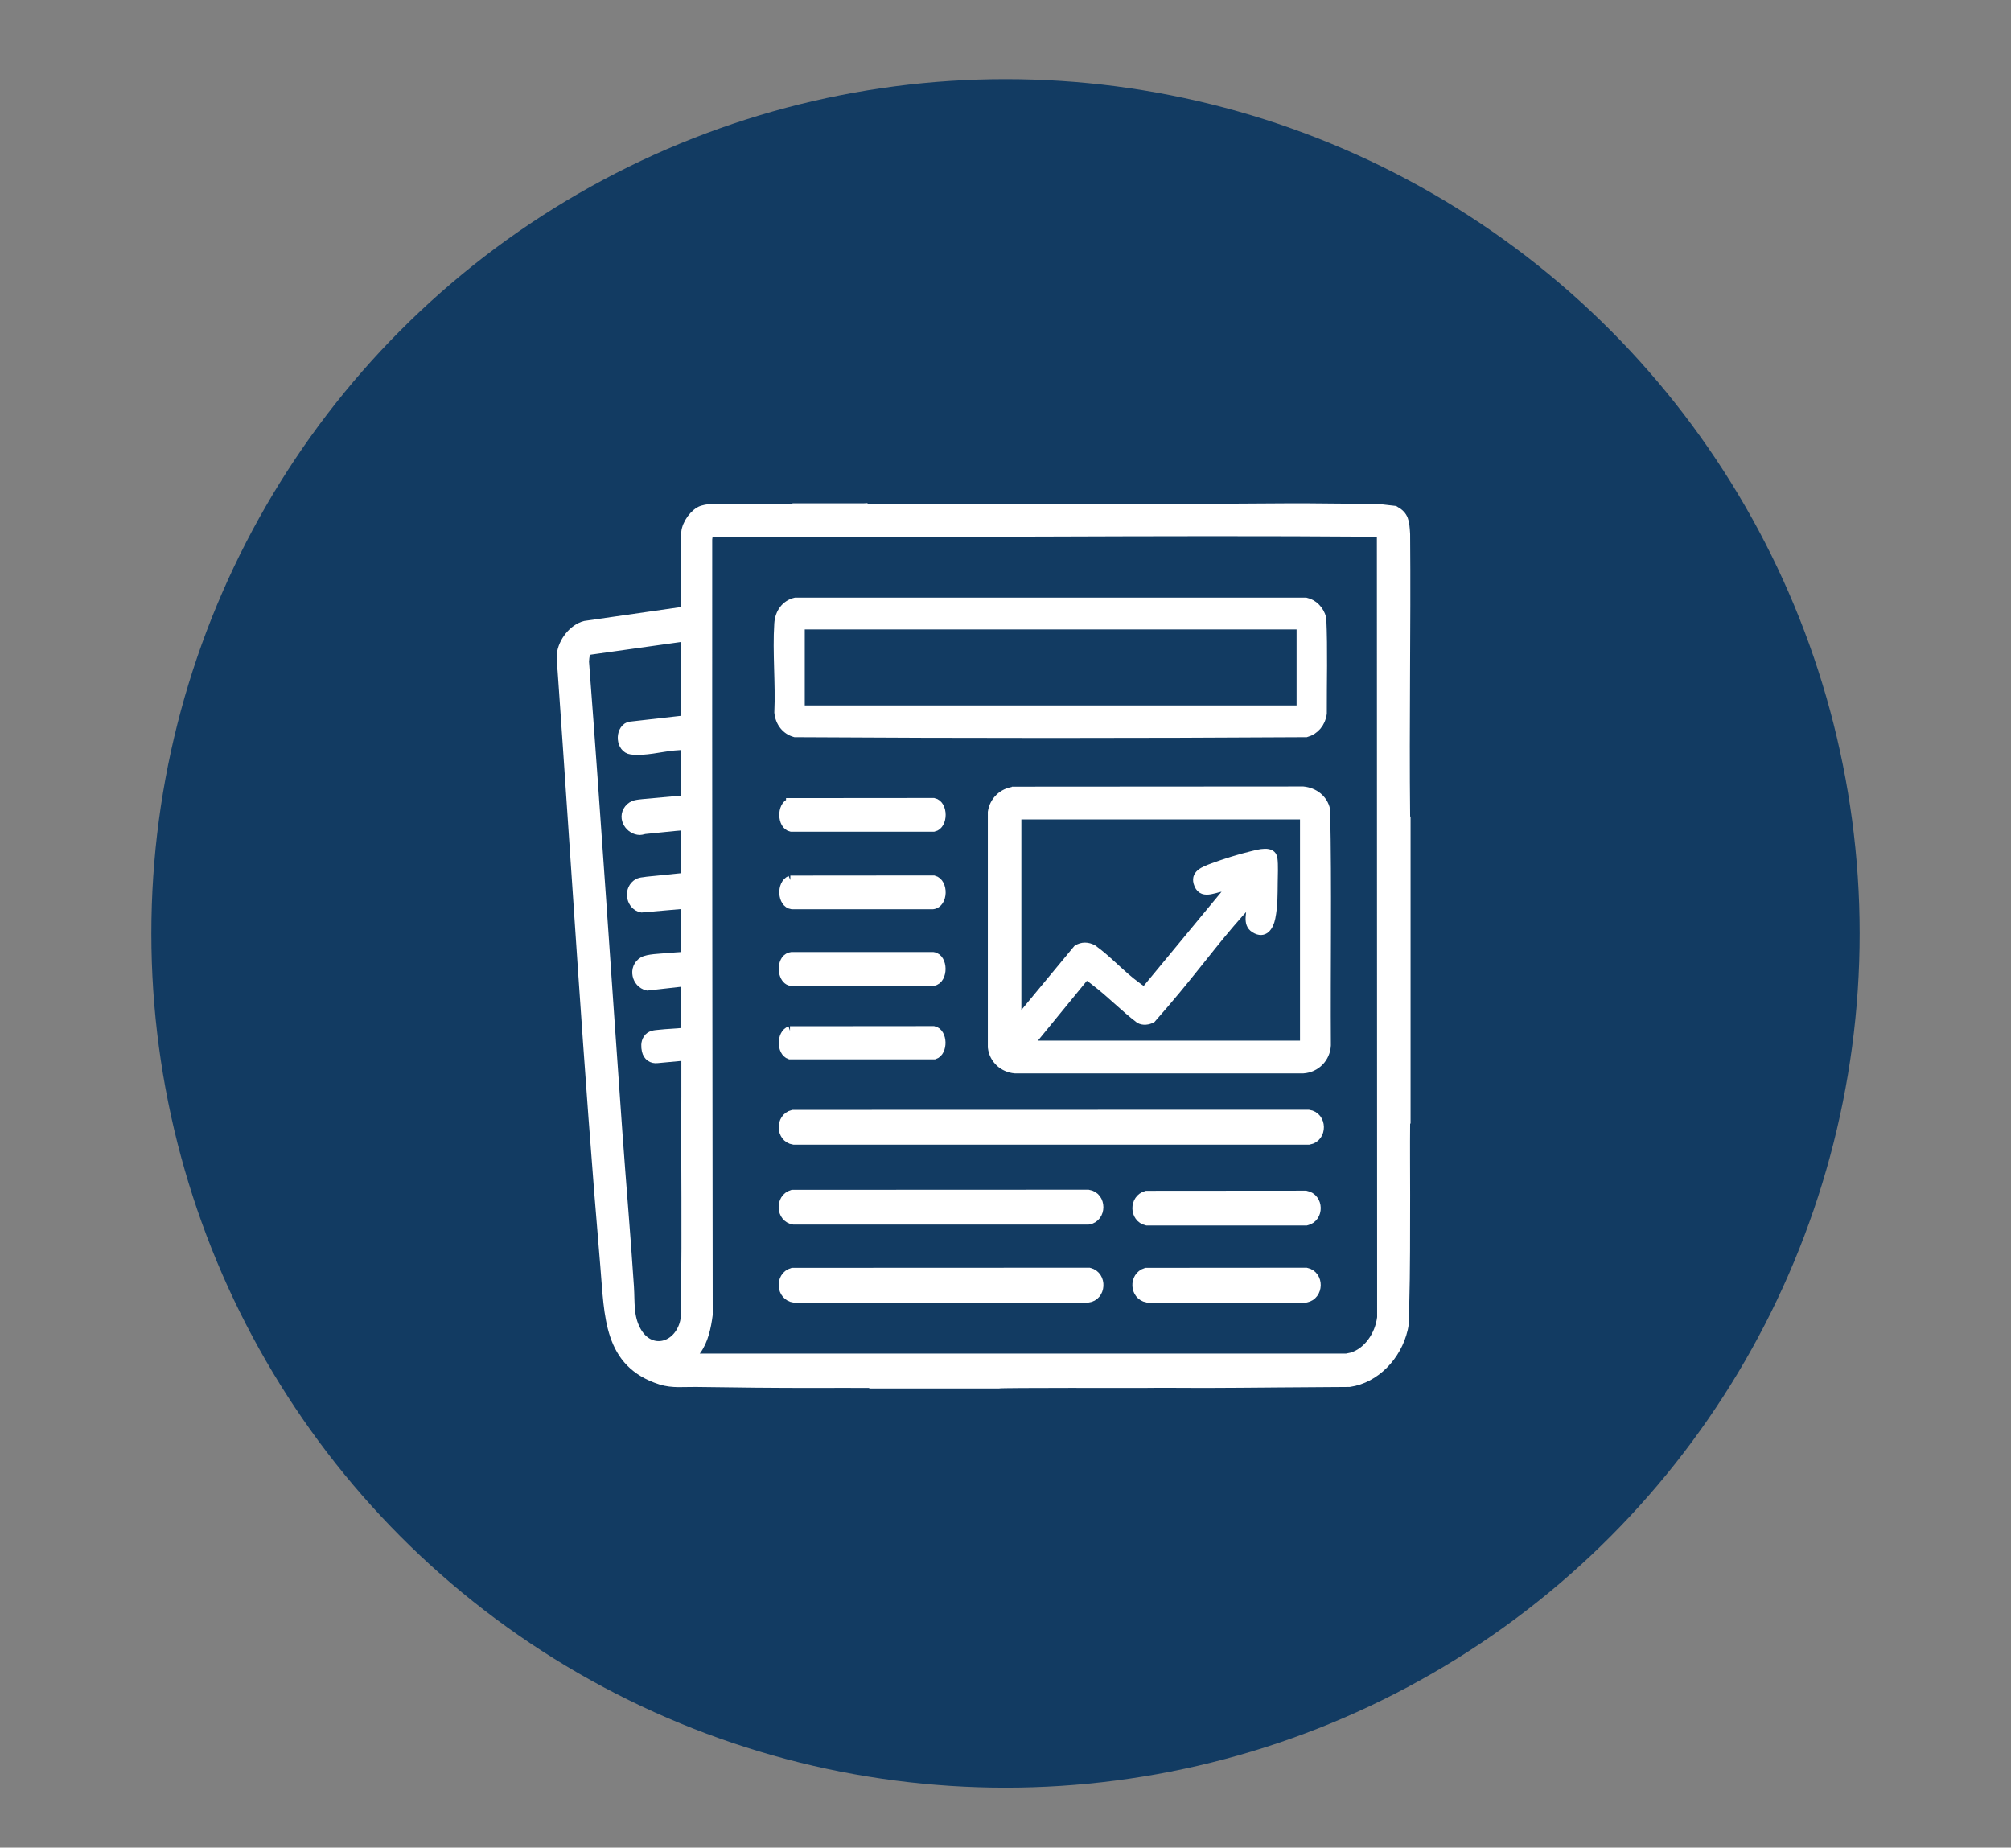
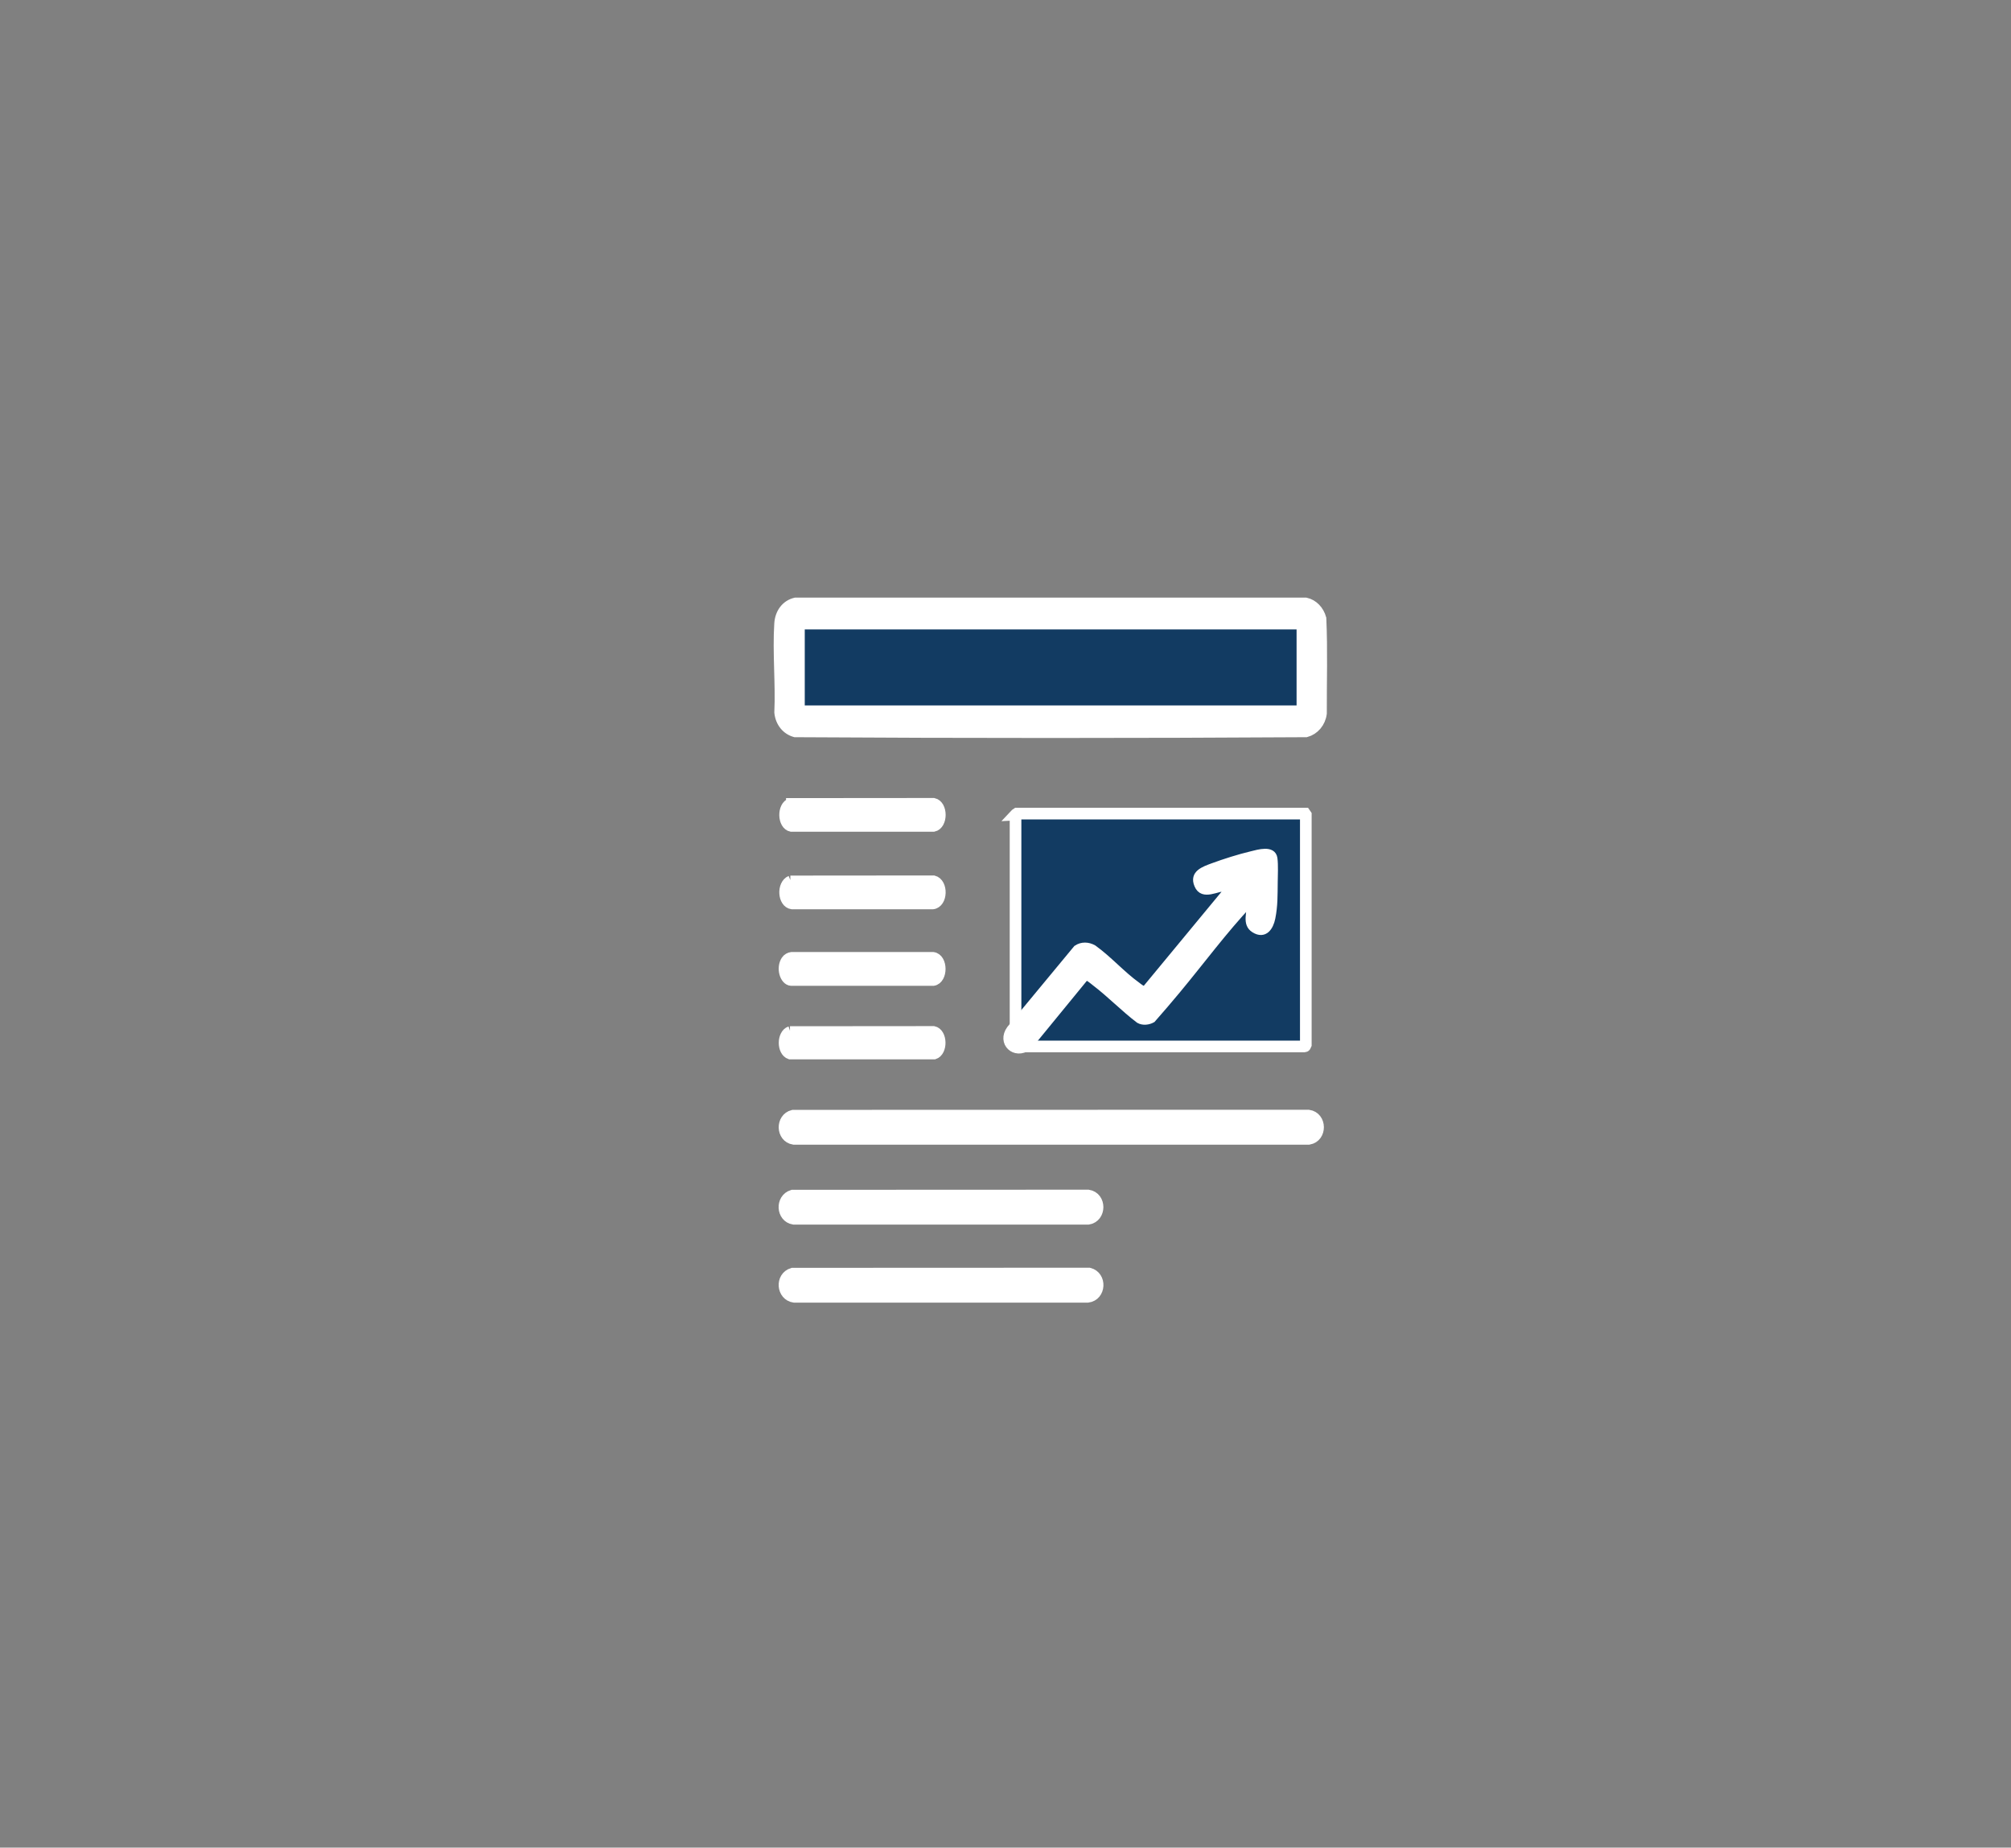
<svg xmlns="http://www.w3.org/2000/svg" id="Ebene_1" data-name="Ebene 1" viewBox="0 0 326.58 300">
  <rect x="0" y="0" width="326.58" height="300" fill="#808080" stroke="none" />
  <defs>
    <style>
      .cls-1 {
        stroke-width: 1.88px;
      }

      .cls-1, .cls-2, .cls-3, .cls-4, .cls-5, .cls-6, .cls-7, .cls-8 {
        stroke: #fff;
        stroke-miterlimit: 10;
      }

      .cls-1, .cls-2, .cls-3, .cls-4, .cls-6, .cls-7 {
        fill: #fff;
      }

      .cls-2 {
        stroke-width: 1.02px;
      }

      .cls-9, .cls-5, .cls-8 {
        fill: #123b62;
      }

      .cls-3 {
        stroke-width: 1.76px;
      }

      .cls-4 {
        stroke-width: 1.5px;
      }

      .cls-5 {
        stroke-width: 1.89px;
      }

      .cls-6, .cls-8 {
        stroke-width: 1.76px;
      }

      .cls-7 {
        stroke-width: 1.5px;
      }
    </style>
  </defs>
-   <circle class="cls-9" cx="163.29" cy="151.56" r="138.71" />
  <g>
-     <path class="cls-6" d="M140.35,82.6c.07.13.27.08.4.08,2.97.03,5.95,0,8.92,0,21.69-.08,35.85.1,60.1-.08,2.46-.02,8.95.08,11.41.08.53,0,1.14.07,2.59.03.02,0,.05,0,.07,0l2.61.3c1.45.83,1.54,1.6,1.67,3.73.13,15.25-.17,30.52,0,45.77,0,.13-.05.35.07.44v48.99c-.12.08-.07.3-.07.44-.04,3.89,0,7.78,0,11.67-.01,6.06.02,12.15-.15,18.2-.04,1.28.08,2.23-.22,3.5-1.02,4.4-4.52,7.98-8.63,8.57-7.82.03-15.63.14-23.44.16-3.43,0-6.87-.05-10.3,0-.12,0-23.08-.05-23.16.08h-20.51c-.07-.13-.27-.08-.4-.08-3-.03-6,0-8.99,0-6.45,0-12.89-.06-19.32-.16-1.95-.03-3.77.23-5.66-.37-8.47-2.71-8.28-10.22-8.97-18.38-2.75-32.18-4.66-64.48-6.94-96.71-.03-.36-.07-.81-.14-1.16.03-.43-.04-.93,0-1.35.21-2.08,1.9-4.19,3.75-4.66l16.39-2.36.08-12.86c.11-1.36,1.39-3.13,2.59-3.52,1.35-.44,3.82-.25,5.29-.26,3.1-.03,6.19.02,9.29,0l.24-.09h11.41ZM111.75,220.66h106.95s.76-.15.85-.18c2.66-.77,4.61-3.58,4.97-6.55l-.04-127.11c-.26-.72-.49-.55-1.01-.55-35.97-.28-71.96.21-107.93,0-.55.02-.74.8-.76,1.32-.02,41.96.03,83.92.08,125.88-.25,1.95-.72,4.18-1.88,5.73-.32.43-.82.81-1.12,1.24-.06.08-.14.1-.11.24ZM111.46,103.23l-15.61,2.19c-.96.14-1.02,1.13-1.08,2,1.94,25.45,3.6,50.93,5.42,76.4.6,8.36,1.33,16.73,1.88,25.1.17,2.59-.12,4.82,1.14,7.18,2.11,3.92,6.68,3.08,7.99-1.01.42-1.31.22-2.8.25-4.18.22-10.95,0-21.94.08-32.9.02-2.18-.02-4.36,0-6.54l-.07-.17-4.74.44c-.77.1-1.42-.33-1.61-1.17-.13-.59-.16-1.25.17-1.77.42-.66,1.14-.65,1.8-.72,1.32-.15,2.65-.17,3.97-.32.16-.02.31-.09.47-.08.03-.03-.07-.1-.07-.12v-8.32l-6.31.71c-1.66-.39-2.24-2.74-.64-3.73.7-.43,2.77-.49,3.67-.57,1.09-.1,2.19-.17,3.29-.24v-8.76l-7.25.63c-1.55-.3-2.08-2.54-.8-3.58.54-.44,1.11-.35,1.73-.48l6.32-.64v-8.68c-2.23.15-4.45.44-6.68.64-.27.02-.6.16-.86.16-1.48-.02-2.79-1.82-1.7-3.23.59-.76,1.38-.73,2.2-.84l7.04-.64v-9.08c-.69-.02-1.38.01-2.06.08-2.18.21-4.68.91-6.86.64-1.61-.2-1.81-2.95-.34-3.56l8.71-.99c.12,0,.55-.14.55-.27v-13.58Z" />
    <path class="cls-6" d="M129.21,97.91h82.82c1.2.27,2.12,1.24,2.48,2.52.23,5.11.06,10.27.08,15.4-.19,1.48-1.19,2.63-2.49,2.99-27.64.17-55.33.17-82.97,0-1.37-.38-2.34-1.58-2.5-3.14.21-4.7-.31-9.75-.01-14.41.11-1.7,1.07-3,2.59-3.36ZM211.44,101.32h-81.63v14.1h81.63v-14.1Z" />
-     <path class="cls-1" d="M164.73,128.67l46.88-.03c1.69.17,3.09,1.24,3.46,2.87.28,12.71.04,25.47.12,38.21-.1,1.92-1.58,3.49-3.58,3.63h-46.75c-1.85-.16-3.3-1.52-3.5-3.31v-38.16c.25-1.68,1.6-3.02,3.36-3.2ZM164.91,132.27v37.52s.11.12.12.12h46.41s.15-.18.17-.24v-37.37s-.13-.2-.13-.2h-46.41s-.16.13-.17.16Z" />
    <path class="cls-3" d="M128.78,181.09l83.71-.02c2.13.29,2.18,3.54.07,3.91h-83.66c-2.02-.32-2.1-3.4-.12-3.89Z" />
    <path class="cls-3" d="M128.7,194.07l48.02-.02c2.12.33,2.11,3.58,0,3.91h-47.83c-1.97-.33-2.13-3.3-.2-3.89Z" />
    <path class="cls-3" d="M128.7,206.74l48.17-.02c2.05.52,1.87,3.66-.22,3.91h-47.68c-2.01-.28-2.25-3.29-.27-3.89Z" />
    <path class="cls-7" d="M127.59,155.92c.24-.36.62-.55.95-.59h22.98c1.7.22,1.71,3.71.05,3.99h-23.08c-1.12-.07-1.72-2.15-.9-3.4Z" />
    <path class="cls-4" d="M128.4,130.34l23.22-.02c1.6.34,1.6,3.64,0,3.98h-23.13c-1.53-.31-1.6-3.48-.09-3.96Z" />
    <path class="cls-7" d="M128.35,142.92l23.28-.02c1.65.43,1.57,3.78-.15,3.99h-22.87c-1.61-.23-1.77-3.33-.25-3.97Z" />
    <path class="cls-7" d="M128.29,167.38l23.33-.02c1.51.31,1.59,3.42.11,3.9h-23.45c-1.43-.49-1.4-3.41.01-3.88Z" />
-     <path class="cls-3" d="M186.13,206.74l25.99-.02c2.02.44,1.95,3.52-.07,3.9h-25.72c-1.97-.39-2.11-3.26-.2-3.88Z" />
-     <path class="cls-3" d="M186.21,194.23l25.84-.02c2.03.4,2.08,3.43.07,3.9h-25.86c-1.95-.45-1.99-3.34-.05-3.88Z" />
    <rect class="cls-8" x="129.81" y="101.32" width="81.63" height="14.1" />
    <path class="cls-5" d="M164.91,132.27s.13-.14.17-.16h46.85s.13.19.13.19v37.37c-.02.06-.13.24-.17.24h-46.85s-.12-.11-.12-.12v-37.52Z" />
    <path class="cls-2" d="M202.99,146.66c-4.22,4.47-7.87,9.45-11.8,14.17-1.32,1.59-2.67,3.16-4.03,4.71-.65.37-1.54.48-2.21.1-2.47-1.87-4.68-4.18-7.14-6.05-.32-.24-1.13-.98-1.5-.9l-9.26,11.31c-2.29,1.64-4.69-.69-3.06-2.94l10.83-13.08c.87-.58,1.88-.53,2.77-.04,2.51,1.8,4.64,4.26,7.14,6.05.36.26.88.78,1.32.51l13.37-16.17c.04-.22-.1-.14-.25-.15-1.47-.08-3.84,1.62-4.71-.46-.81-1.91,1.03-2.52,2.45-3.05,1.95-.72,4.32-1.47,6.34-1.95,1.07-.26,3.45-1,3.69.65.15,1.04.06,2.87.05,3.9-.03,2.1.02,3.75-.39,5.8-.3,1.48-1.22,2.94-2.94,1.87-1.51-.94-.57-2.87-.68-4.26Z" />
  </g>
</svg>